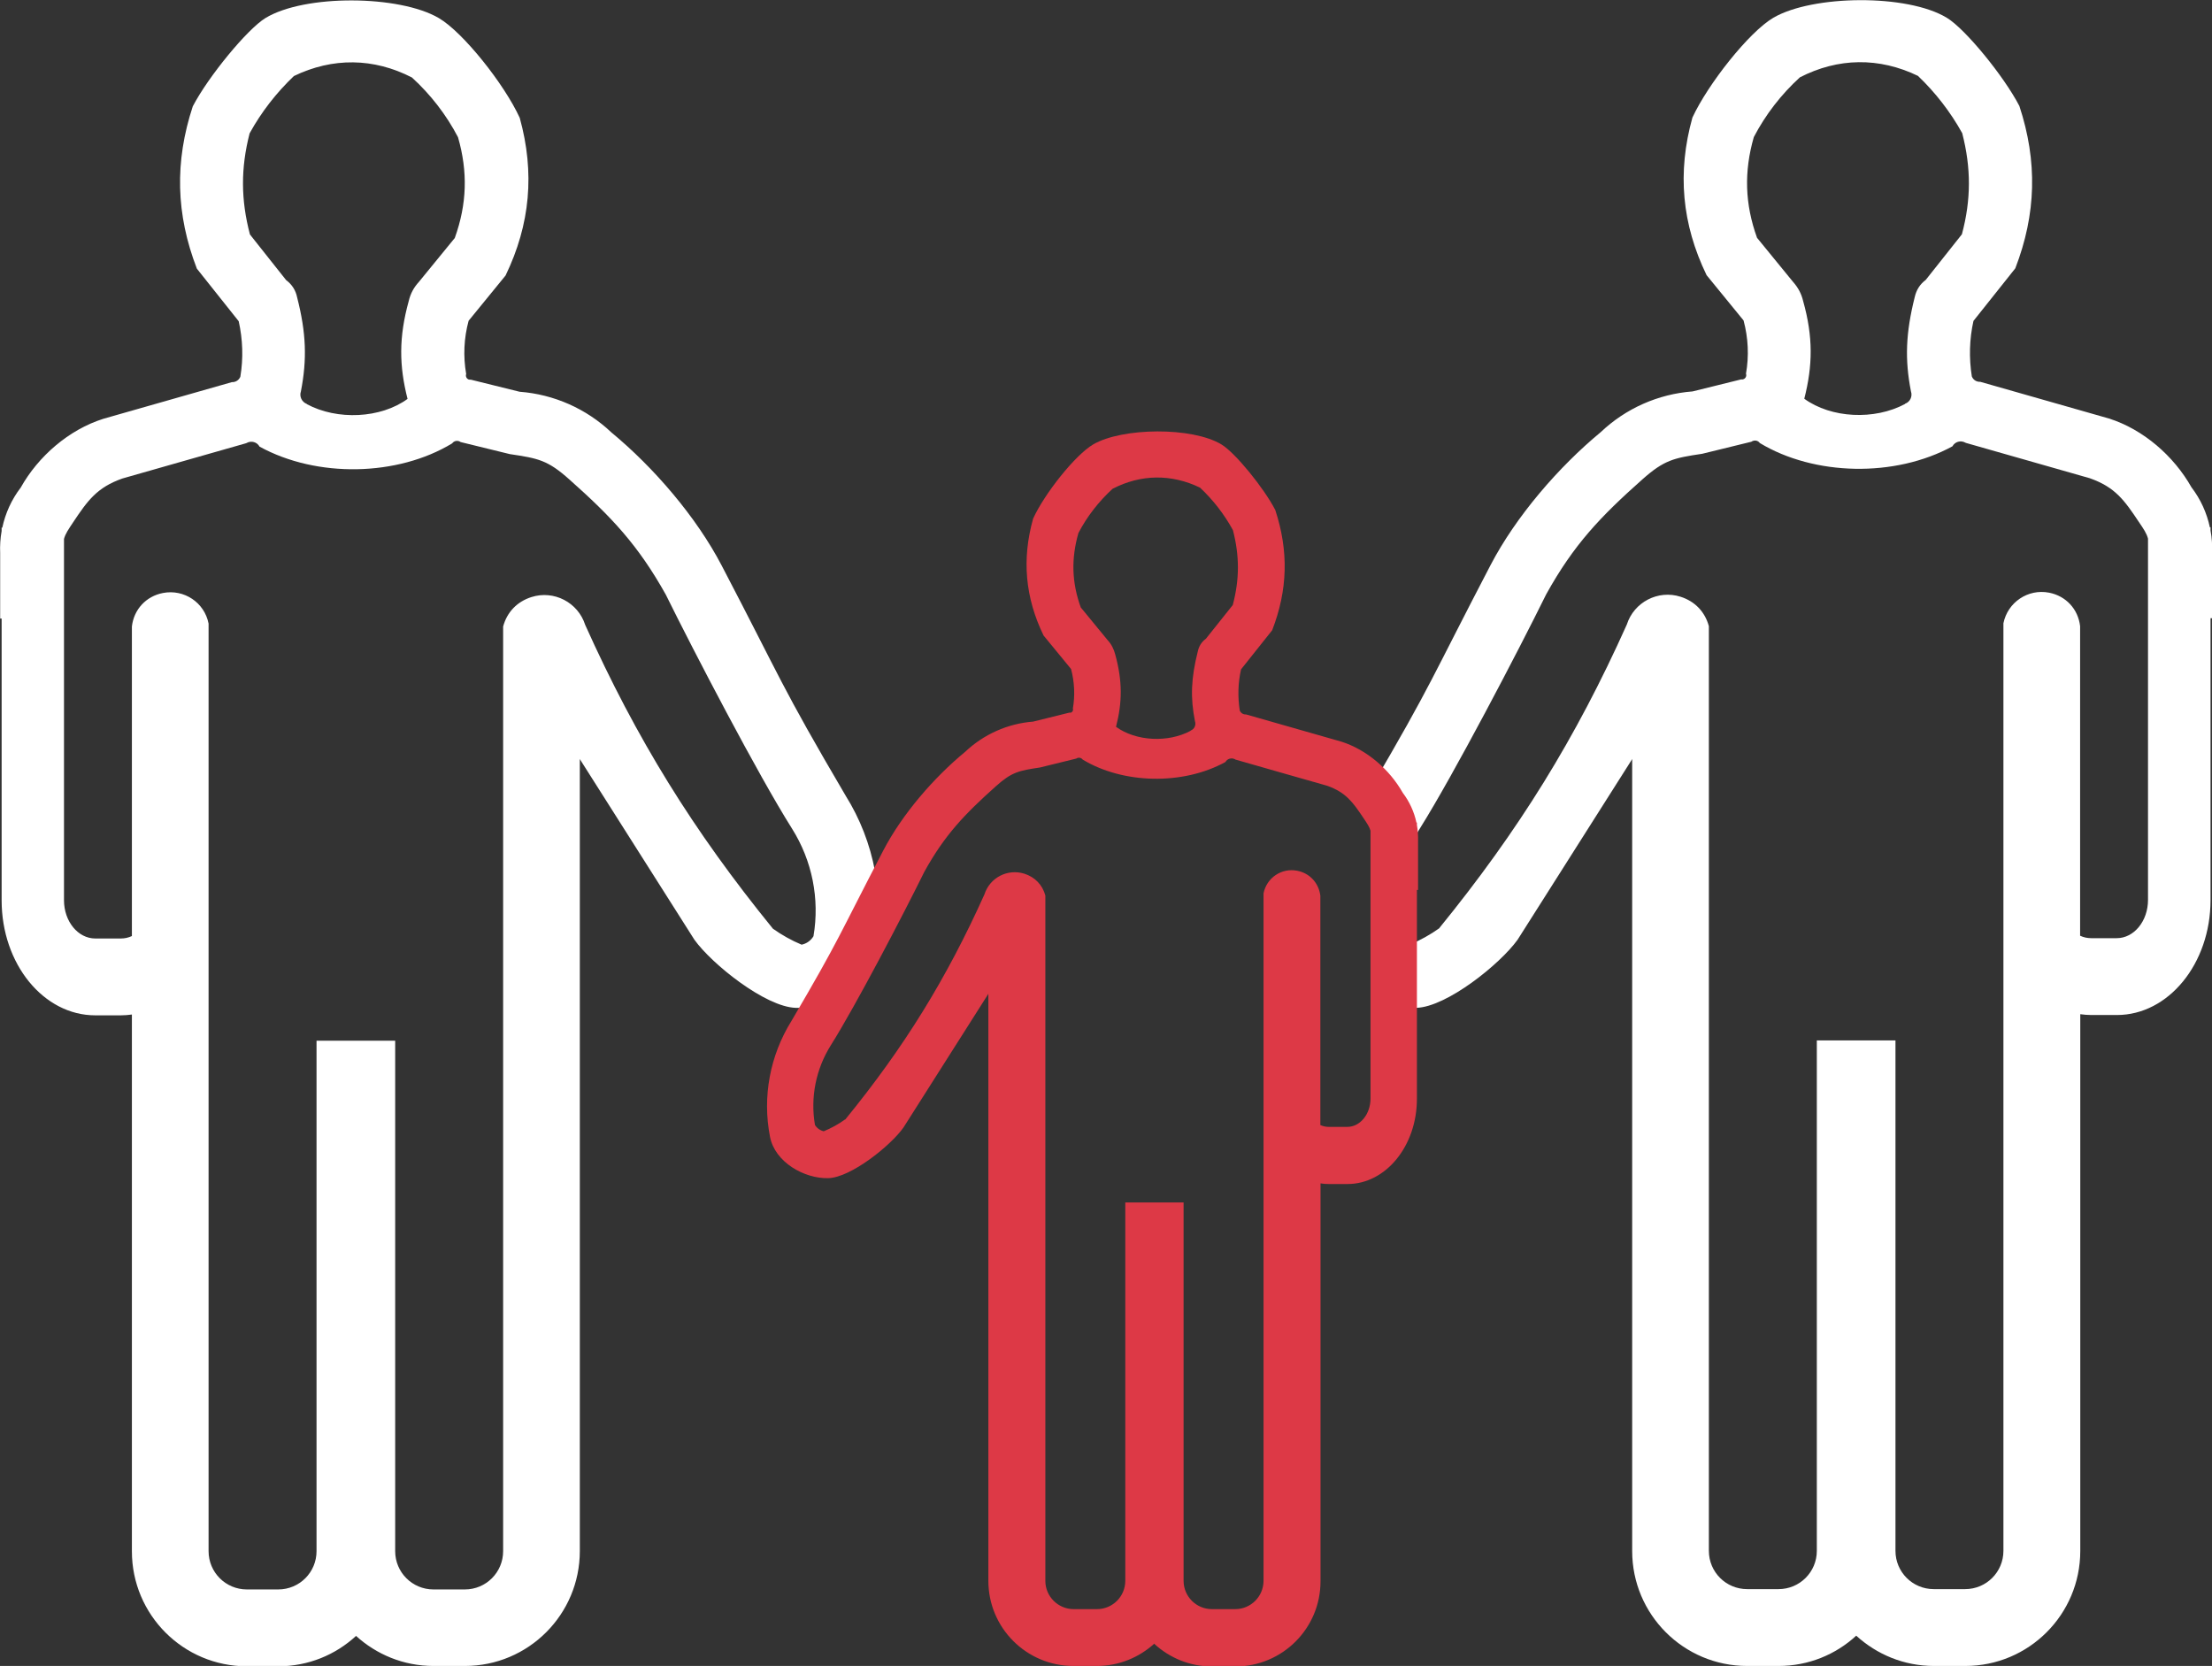
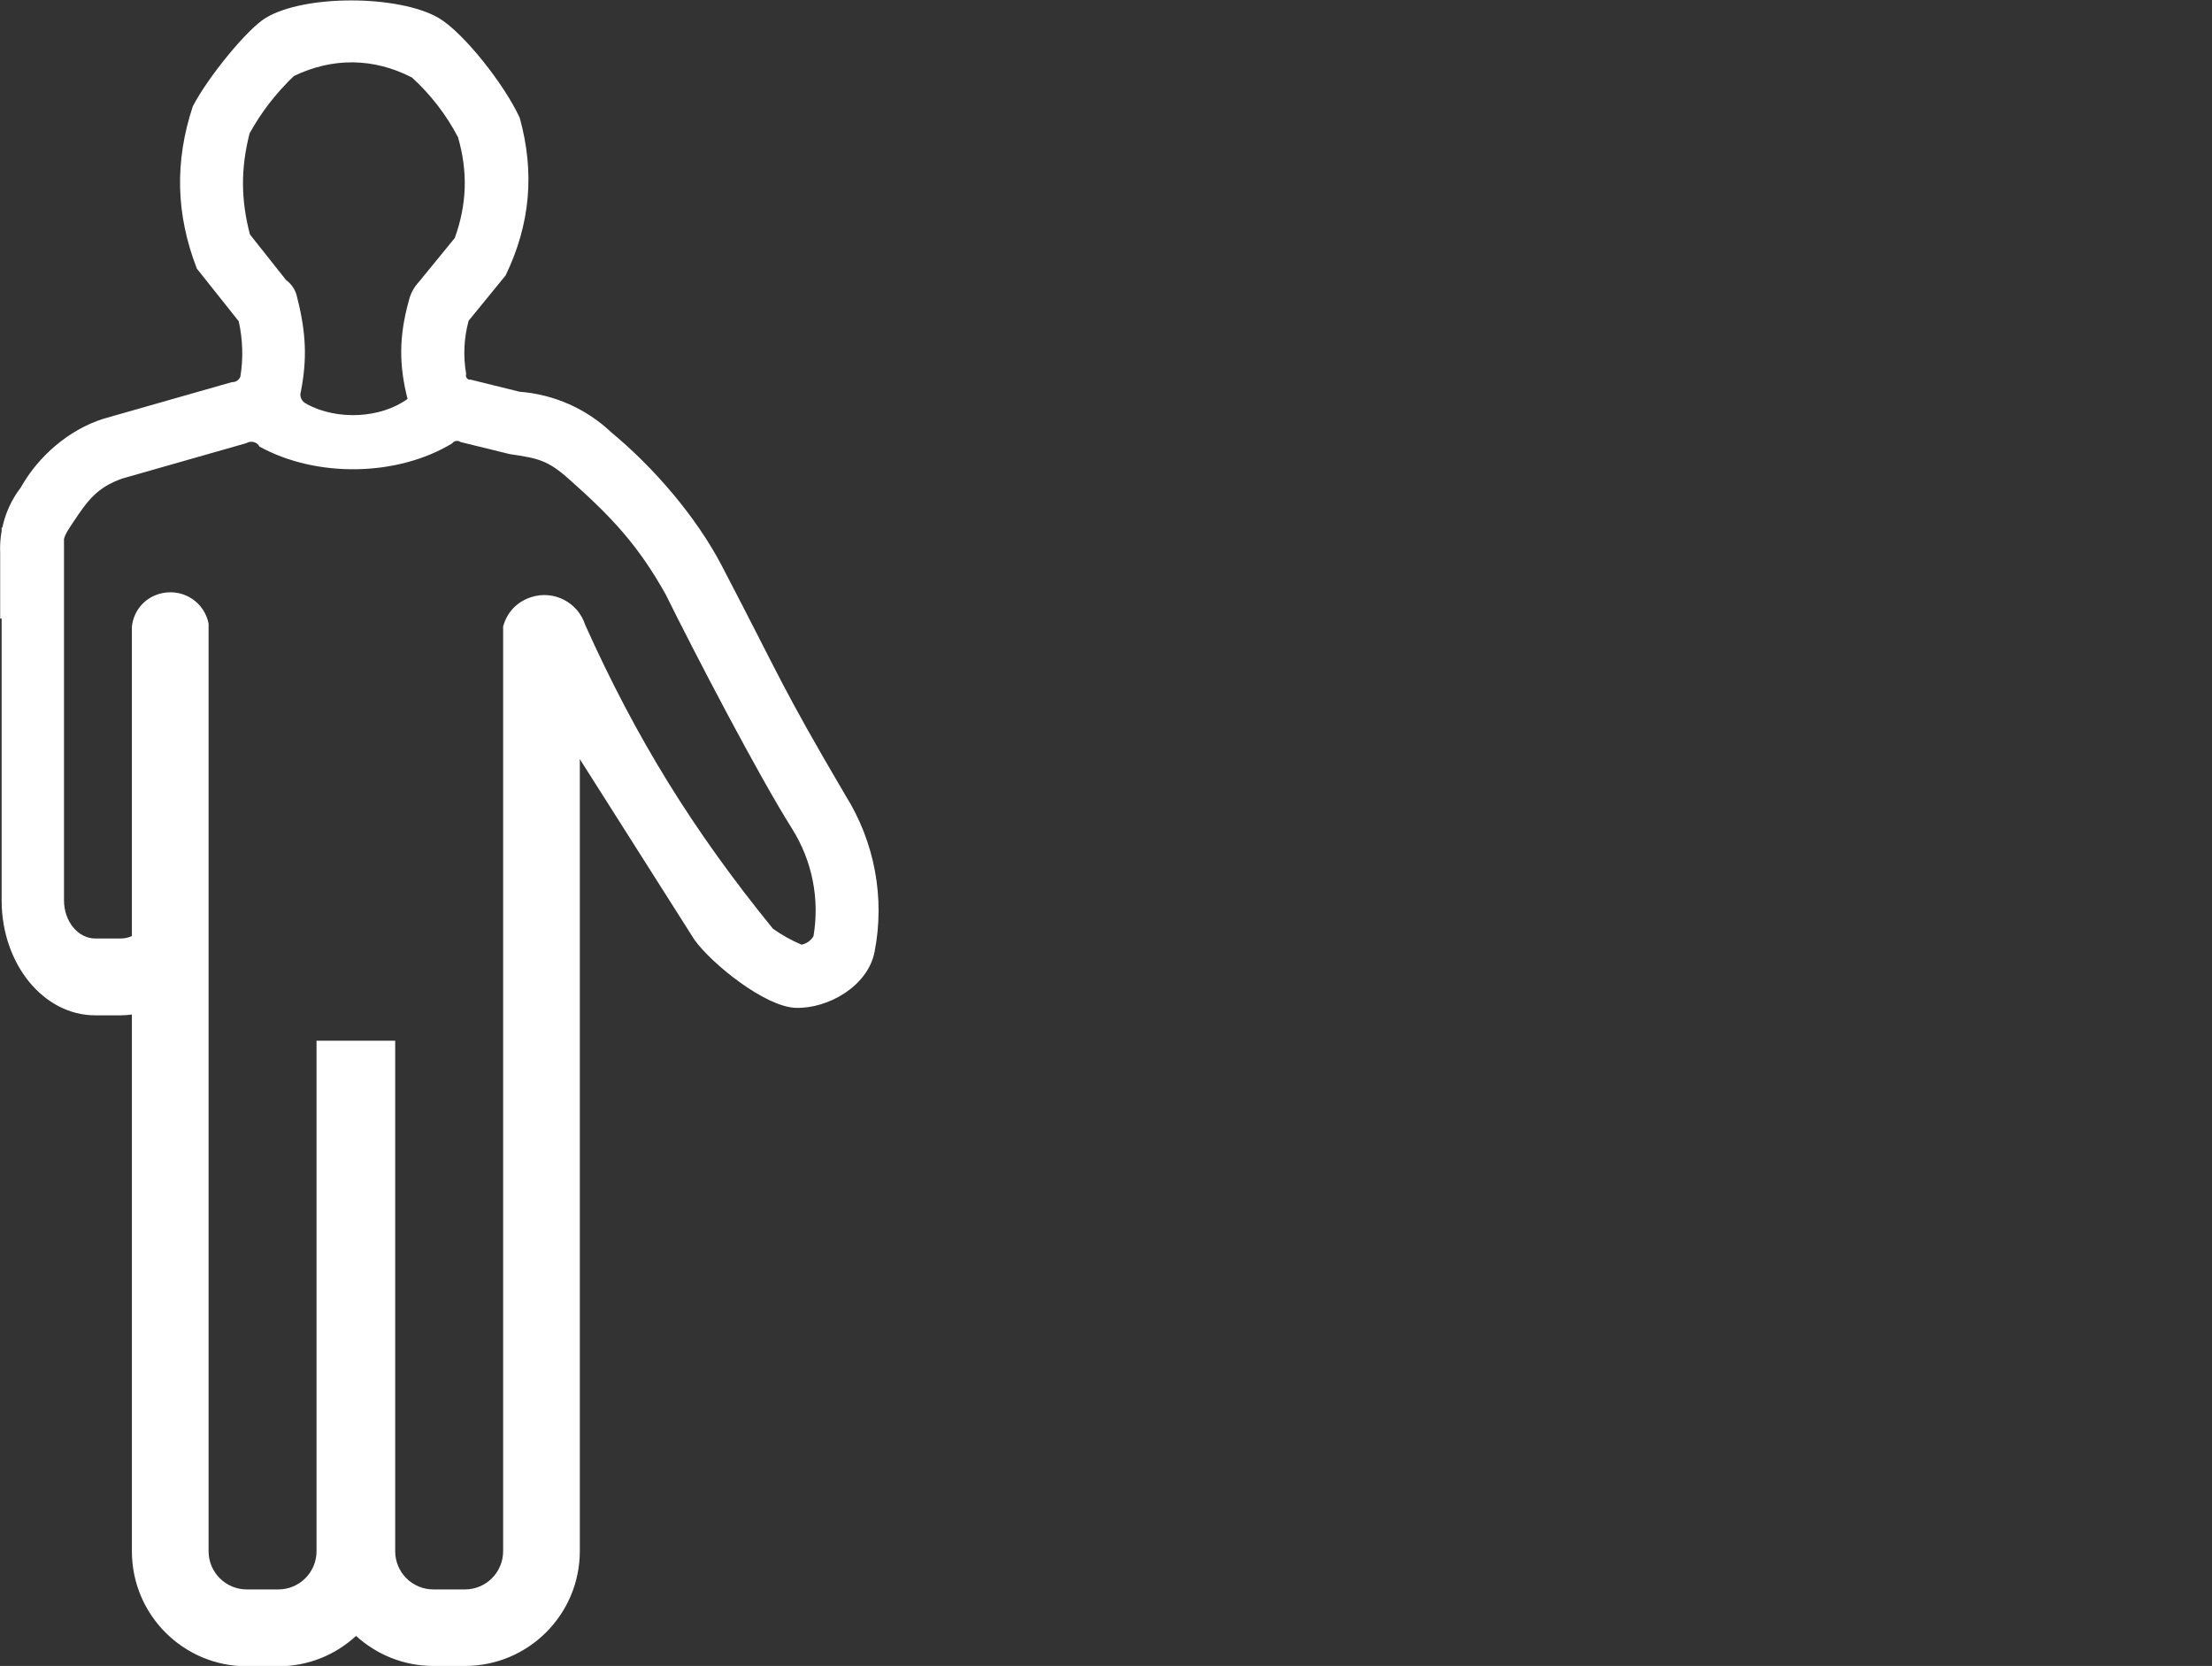
<svg xmlns="http://www.w3.org/2000/svg" id="Ebene_2" data-name="Ebene 2" viewBox="0 0 135.85 102.32">
  <rect x="0" y="0" width="135.85" height="102.32" fill="#333333" stroke="none" />
  <defs>
    <style>
      .cls-1 {
        fill: #dd3946;
      }

      .cls-1, .cls-2 {
        fill-rule: evenodd;
        stroke-width: 0px;
      }

      .cls-2 {
        fill: #fff;
      }
    </style>
  </defs>
  <g id="Ebene_1-2" data-name="Ebene 1">
    <g>
-       <path class="cls-2" d="m86.16,57.81l-.29,3.98c.38.08.75.12,1.11.11,1.87-.05,5.15-2.69,6.22-4.18l7.01-11.05.03-.06v48.65c0,3.9,3.16,7.06,7.06,7.06h1.93c1.84,0,3.51-.7,4.77-1.86,1.26,1.15,2.93,1.86,4.77,1.86h1.93c3.9,0,7.06-3.16,7.06-7.06v-32.97c.22.03.45.05.68.05h1.57c3.17,0,5.75-3.16,5.75-7.06v-17.31h.09v-4.01c.02-.46,0-.92-.09-1.37v-.2h-.04c-.19-.89-.57-1.73-1.13-2.46-1.09-1.93-2.96-3.56-5.08-4.23,0,0-7.43-2.12-7.89-2.25-.23.01-.43-.11-.52-.33-.18-1.13-.15-2.29.1-3.41,0,0,2.14-2.69,2.57-3.23,1.29-3.34,1.37-6.57.25-9.97-.96-1.85-3.34-4.75-4.46-5.42-2.42-1.47-8.23-1.41-10.65,0-1.5.88-4.02,4.08-4.97,6.13-.94,3.37-.65,6.54.87,9.68.69.84,2.27,2.78,2.27,2.78.29,1.07.34,2.19.15,3.27.05.14-.02.29-.16.34-.04.02-.08.02-.13.01-.22.05-2.99.74-2.99.74-2.11.16-4.1,1.04-5.64,2.5-2.6,2.15-5.21,5.18-6.77,8.17-3.62,6.94-3.58,7.26-7.37,13.72l2.19,4.14c.22-.59.5-1.16.85-1.7,2.06-3.28,6.02-10.86,7.75-14.37,1.69-3.05,3.32-4.76,5.92-7.07,1.33-1.18,1.92-1.3,3.66-1.56,0,0,2.76-.68,3.02-.74.17-.12.4-.09.52.08,0,0,0,0,0,0,3.35,2.02,8.3,2.13,11.83.2.15-.28.5-.38.78-.23.01,0,.03.01.04.02.44.13,7.61,2.17,7.61,2.17,1.56.55,2.12,1.34,3.02,2.69.3.44.47.69.56,1.02v22.19c0,1.3-.86,2.35-1.92,2.35h-1.57c-.24,0-.47-.05-.68-.15v-19.01c-.12-1.05-.87-1.86-1.91-2.06-1.29-.25-2.54.59-2.8,1.88v56.97c0,1.3-1.05,2.35-2.35,2.35h-1.93c-1.3,0-2.35-1.05-2.35-2.35v-31.35h-4.83v31.35c0,1.3-1.05,2.35-2.35,2.35h-1.93c-1.3,0-2.35-1.05-2.35-2.35v-56.79c-.24-.89-.86-1.53-1.74-1.81-1.38-.44-2.86.33-3.3,1.71-3.14,7-6.64,12.65-11.53,18.66-.55.39-1.14.72-1.76.98-.17-.03-.33-.11-.46-.21h0Zm30.84-33c-1.88,1.01-4.54.88-6.19-.32.52-2.04.55-3.79-.07-6-.11-.46-.31-.83-.63-1.19-.27-.33-1.47-1.8-2.1-2.57-.04-.04-.07-.08-.1-.12-.75-2.08-.81-4.06-.2-6.19.72-1.38,1.68-2.62,2.83-3.67,2.35-1.21,4.87-1.24,7.25-.09,1.08,1.03,2,2.22,2.72,3.52.55,2.14.55,4.08-.02,6.21-.55.69-2.21,2.78-2.22,2.8-.36.27-.58.62-.68,1.07-.55,2.2-.61,3.82-.23,5.77.11.32-.05.66-.37.77h0Z" />
      <path class="cls-2" d="m21.85,100.46c1.26,1.15,2.93,1.86,4.77,1.86h1.93c3.9,0,7.06-3.16,7.06-7.06v-48.65l.03.06,7.01,11.05c1.07,1.49,4.35,4.12,6.22,4.18,1.98.06,4.42-1.32,4.84-3.43.65-3.31.01-6.75-1.78-9.61-4.03-6.86-3.91-7.05-7.61-14.13-1.56-2.99-4.17-6.02-6.77-8.17-1.54-1.46-3.53-2.34-5.64-2.5,0,0-2.78-.69-2.99-.74-.05,0-.09,0-.13-.01-.14-.05-.21-.2-.16-.34-.19-1.09-.14-2.2.15-3.27,0,0,1.59-1.94,2.27-2.78,1.52-3.15,1.8-6.32.87-9.68-.94-2.06-3.47-5.25-4.97-6.13-2.42-1.42-8.24-1.47-10.65,0-1.11.68-3.5,3.58-4.46,5.42-1.12,3.4-1.04,6.63.25,9.97.44.55,2.57,3.23,2.57,3.23.25,1.12.29,2.28.1,3.41-.09.21-.29.34-.52.33-.46.13-7.89,2.25-7.89,2.25-2.12.67-4,2.3-5.08,4.23-.56.73-.94,1.57-1.13,2.46h-.04v.2c-.08.45-.11.91-.09,1.37v4.01h.09v17.31c0,3.9,2.57,7.06,5.75,7.06h1.57c.23,0,.46-.02.68-.05v32.97c0,3.9,3.16,7.06,7.06,7.06h1.93c1.84,0,3.51-.7,4.77-1.86h0Zm25.62-43.42c-4.89-6.01-8.39-11.67-11.53-18.66-.44-1.38-1.92-2.15-3.3-1.71-.88.28-1.5.92-1.74,1.81v56.79c0,1.3-1.05,2.35-2.35,2.35h-1.93c-1.3,0-2.35-1.05-2.35-2.35v-31.35h-4.83v31.35c0,1.3-1.05,2.35-2.35,2.35h-1.93c-1.3,0-2.35-1.05-2.35-2.35v-56.97c-.25-1.29-1.5-2.13-2.8-1.88-1.04.2-1.79,1.01-1.91,2.06v19.01c-.21.1-.44.15-.68.15h-1.57c-1.06,0-1.92-1.05-1.92-2.35v-22.19c.09-.33.27-.58.56-1.02.9-1.35,1.47-2.14,3.02-2.69,0,0,7.17-2.04,7.61-2.17.01,0,.03-.02.04-.02.28-.15.63-.05.78.23,3.53,1.94,8.49,1.83,11.83-.2,0,0,0,0,0,0,.12-.17.36-.2.52-.08.26.06,3.02.74,3.02.74,1.75.26,2.33.37,3.66,1.56,2.6,2.31,4.22,4.03,5.92,7.07,1.73,3.51,5.68,11.09,7.75,14.37,1.24,1.97,1.71,4.32,1.32,6.61-.16.27-.43.46-.73.52-.62-.26-1.21-.59-1.76-.98h0ZM18.85,24.81c-.31-.11-.48-.46-.37-.77.38-1.96.33-3.58-.23-5.77-.09-.44-.31-.79-.68-1.07-.01-.02-1.68-2.11-2.22-2.8-.56-2.13-.57-4.07-.02-6.21.72-1.31,1.64-2.49,2.72-3.52,2.38-1.15,4.9-1.12,7.25.09,1.15,1.05,2.11,2.29,2.83,3.67.61,2.13.55,4.1-.2,6.19-.03.04-.07.08-.1.12-.63.77-1.83,2.24-2.1,2.57-.32.35-.52.72-.63,1.19-.61,2.21-.59,3.96-.07,6-1.65,1.2-4.31,1.33-6.19.32h0Z" />
-       <path class="cls-1" d="m70.9,100.94c-.93.85-2.17,1.38-3.54,1.38h-1.43c-2.89,0-5.23-2.34-5.23-5.23v-36.06l-.02.04-5.2,8.19c-.79,1.11-3.22,3.06-4.61,3.1-1.47.04-3.28-.98-3.58-2.54-.48-2.46,0-5,1.32-7.12,2.99-5.09,2.9-5.22,5.64-10.47,1.16-2.22,3.09-4.46,5.02-6.05,1.14-1.08,2.62-1.74,4.18-1.86,0,0,2.06-.51,2.22-.55.03,0,.06,0,.1,0,.1-.04.16-.15.12-.25.14-.8.1-1.63-.11-2.43,0,0-1.18-1.44-1.69-2.06-1.13-2.33-1.34-4.68-.64-7.18.7-1.53,2.57-3.89,3.68-4.55,1.79-1.05,6.1-1.09,7.89,0,.83.5,2.59,2.65,3.3,4.02.83,2.52.77,4.92-.19,7.39-.32.41-1.91,2.4-1.91,2.4-.19.83-.21,1.69-.08,2.53.07.16.22.25.39.24.34.1,5.85,1.67,5.85,1.67,1.57.5,2.96,1.71,3.77,3.14.41.54.7,1.17.84,1.83h.03v.15c.06.33.08.67.07,1.02v2.97h-.07v12.83c0,2.89-1.91,5.23-4.26,5.23h-1.16c-.17,0-.34-.01-.5-.04v24.44c0,2.89-2.34,5.23-5.23,5.23h-1.43c-1.36,0-2.6-.52-3.54-1.38h0Zm-18.99-32.18c3.63-4.45,6.22-8.65,8.55-13.83.33-1.03,1.42-1.59,2.45-1.27.65.21,1.11.68,1.29,1.34v42.09c0,.96.78,1.74,1.74,1.74h1.43c.96,0,1.74-.78,1.74-1.74v-23.24h3.58v23.24c0,.96.78,1.74,1.74,1.74h1.43c.96,0,1.74-.78,1.74-1.74v-42.22c.19-.96,1.11-1.58,2.07-1.39.77.15,1.32.75,1.42,1.53v14.09c.16.07.33.11.5.11h1.16c.78,0,1.42-.78,1.42-1.74v-16.45c-.07-.24-.2-.43-.42-.76-.67-1-1.09-1.59-2.24-2,0,0-5.31-1.51-5.64-1.61-.01,0-.02-.01-.03-.02-.21-.11-.47-.03-.58.17-2.62,1.44-6.29,1.35-8.77-.15,0,0,0,0,0,0-.09-.12-.26-.15-.39-.06-.19.05-2.24.55-2.24.55-1.29.19-1.73.28-2.71,1.16-1.92,1.72-3.13,2.98-4.38,5.24-1.28,2.6-4.21,8.22-5.74,10.65-.92,1.46-1.27,3.21-.98,4.9.12.2.32.34.54.39.46-.19.9-.43,1.3-.72h0Zm21.21-23.89c.23-.08.35-.34.27-.57-.29-1.45-.24-2.65.17-4.28.07-.33.23-.59.5-.79.01-.01,1.24-1.56,1.65-2.07.42-1.58.42-3.02.01-4.6-.53-.97-1.21-1.85-2.02-2.61-1.76-.85-3.63-.83-5.37.07-.85.78-1.57,1.7-2.1,2.72-.45,1.58-.41,3.04.15,4.58.02.03.05.06.08.09.47.57,1.36,1.66,1.56,1.9.24.26.38.54.47.88.45,1.64.44,2.93.05,4.45,1.23.89,3.2.99,4.59.24h0Z" />
    </g>
  </g>
</svg>